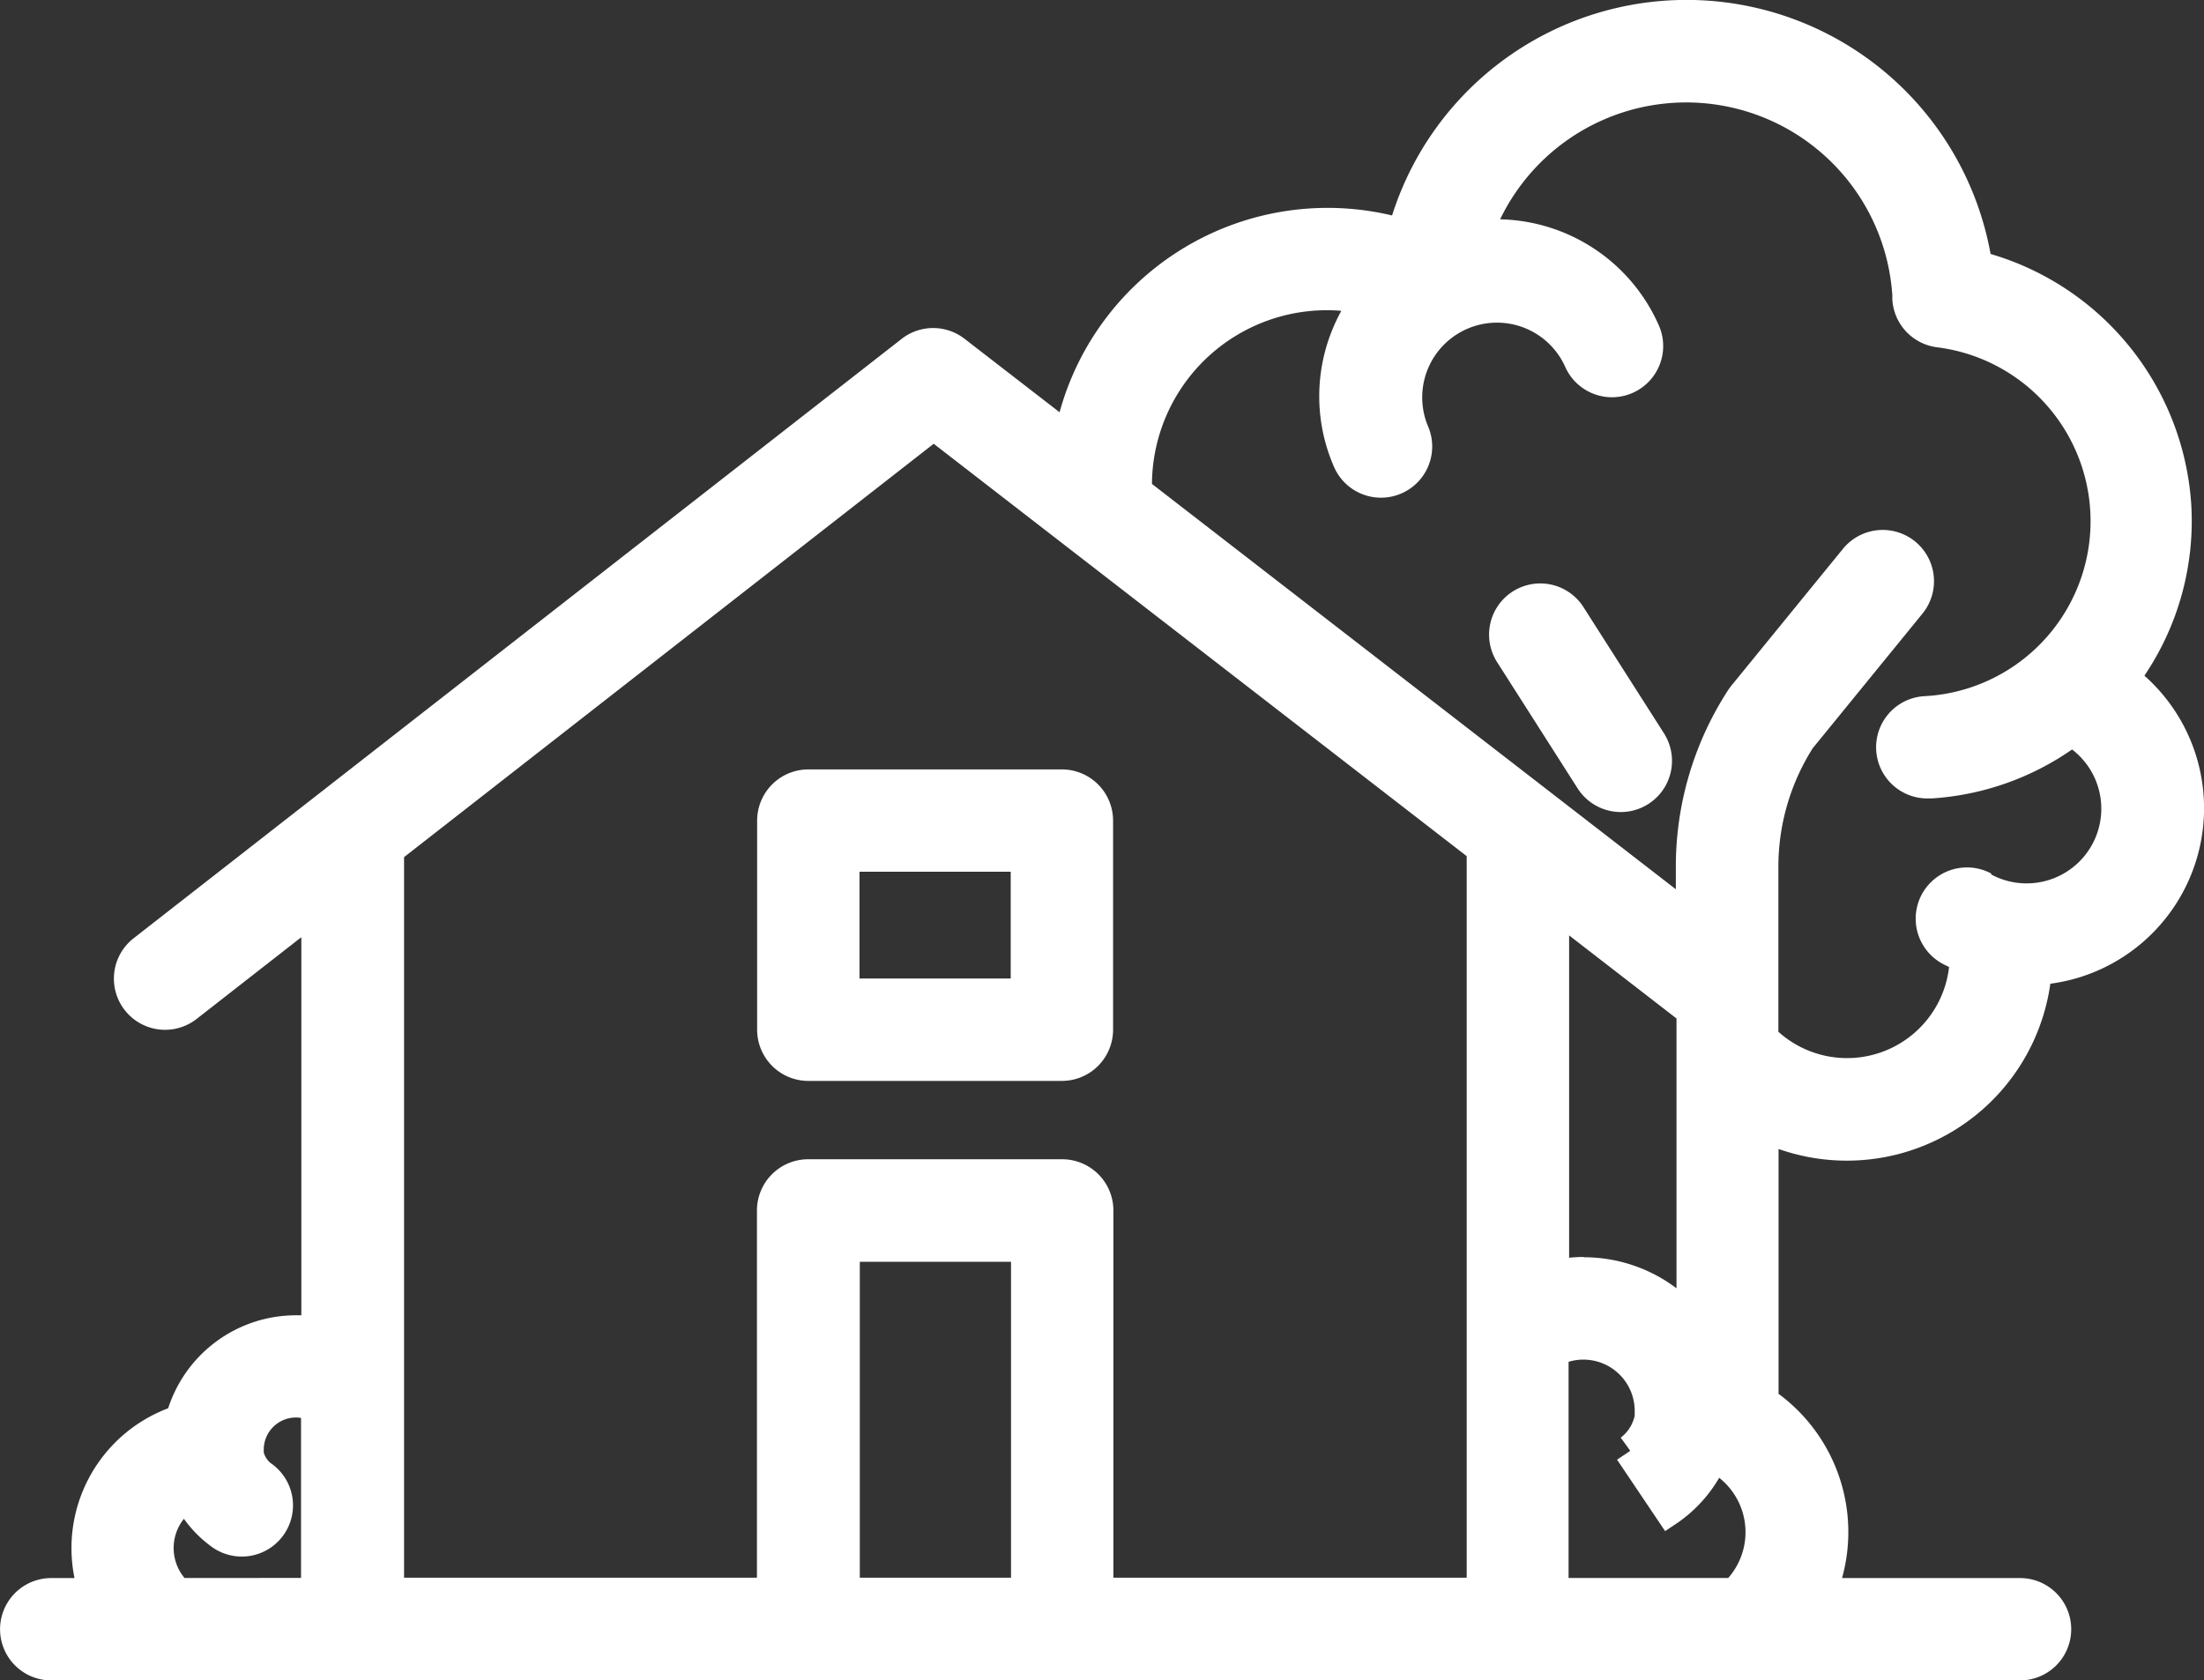
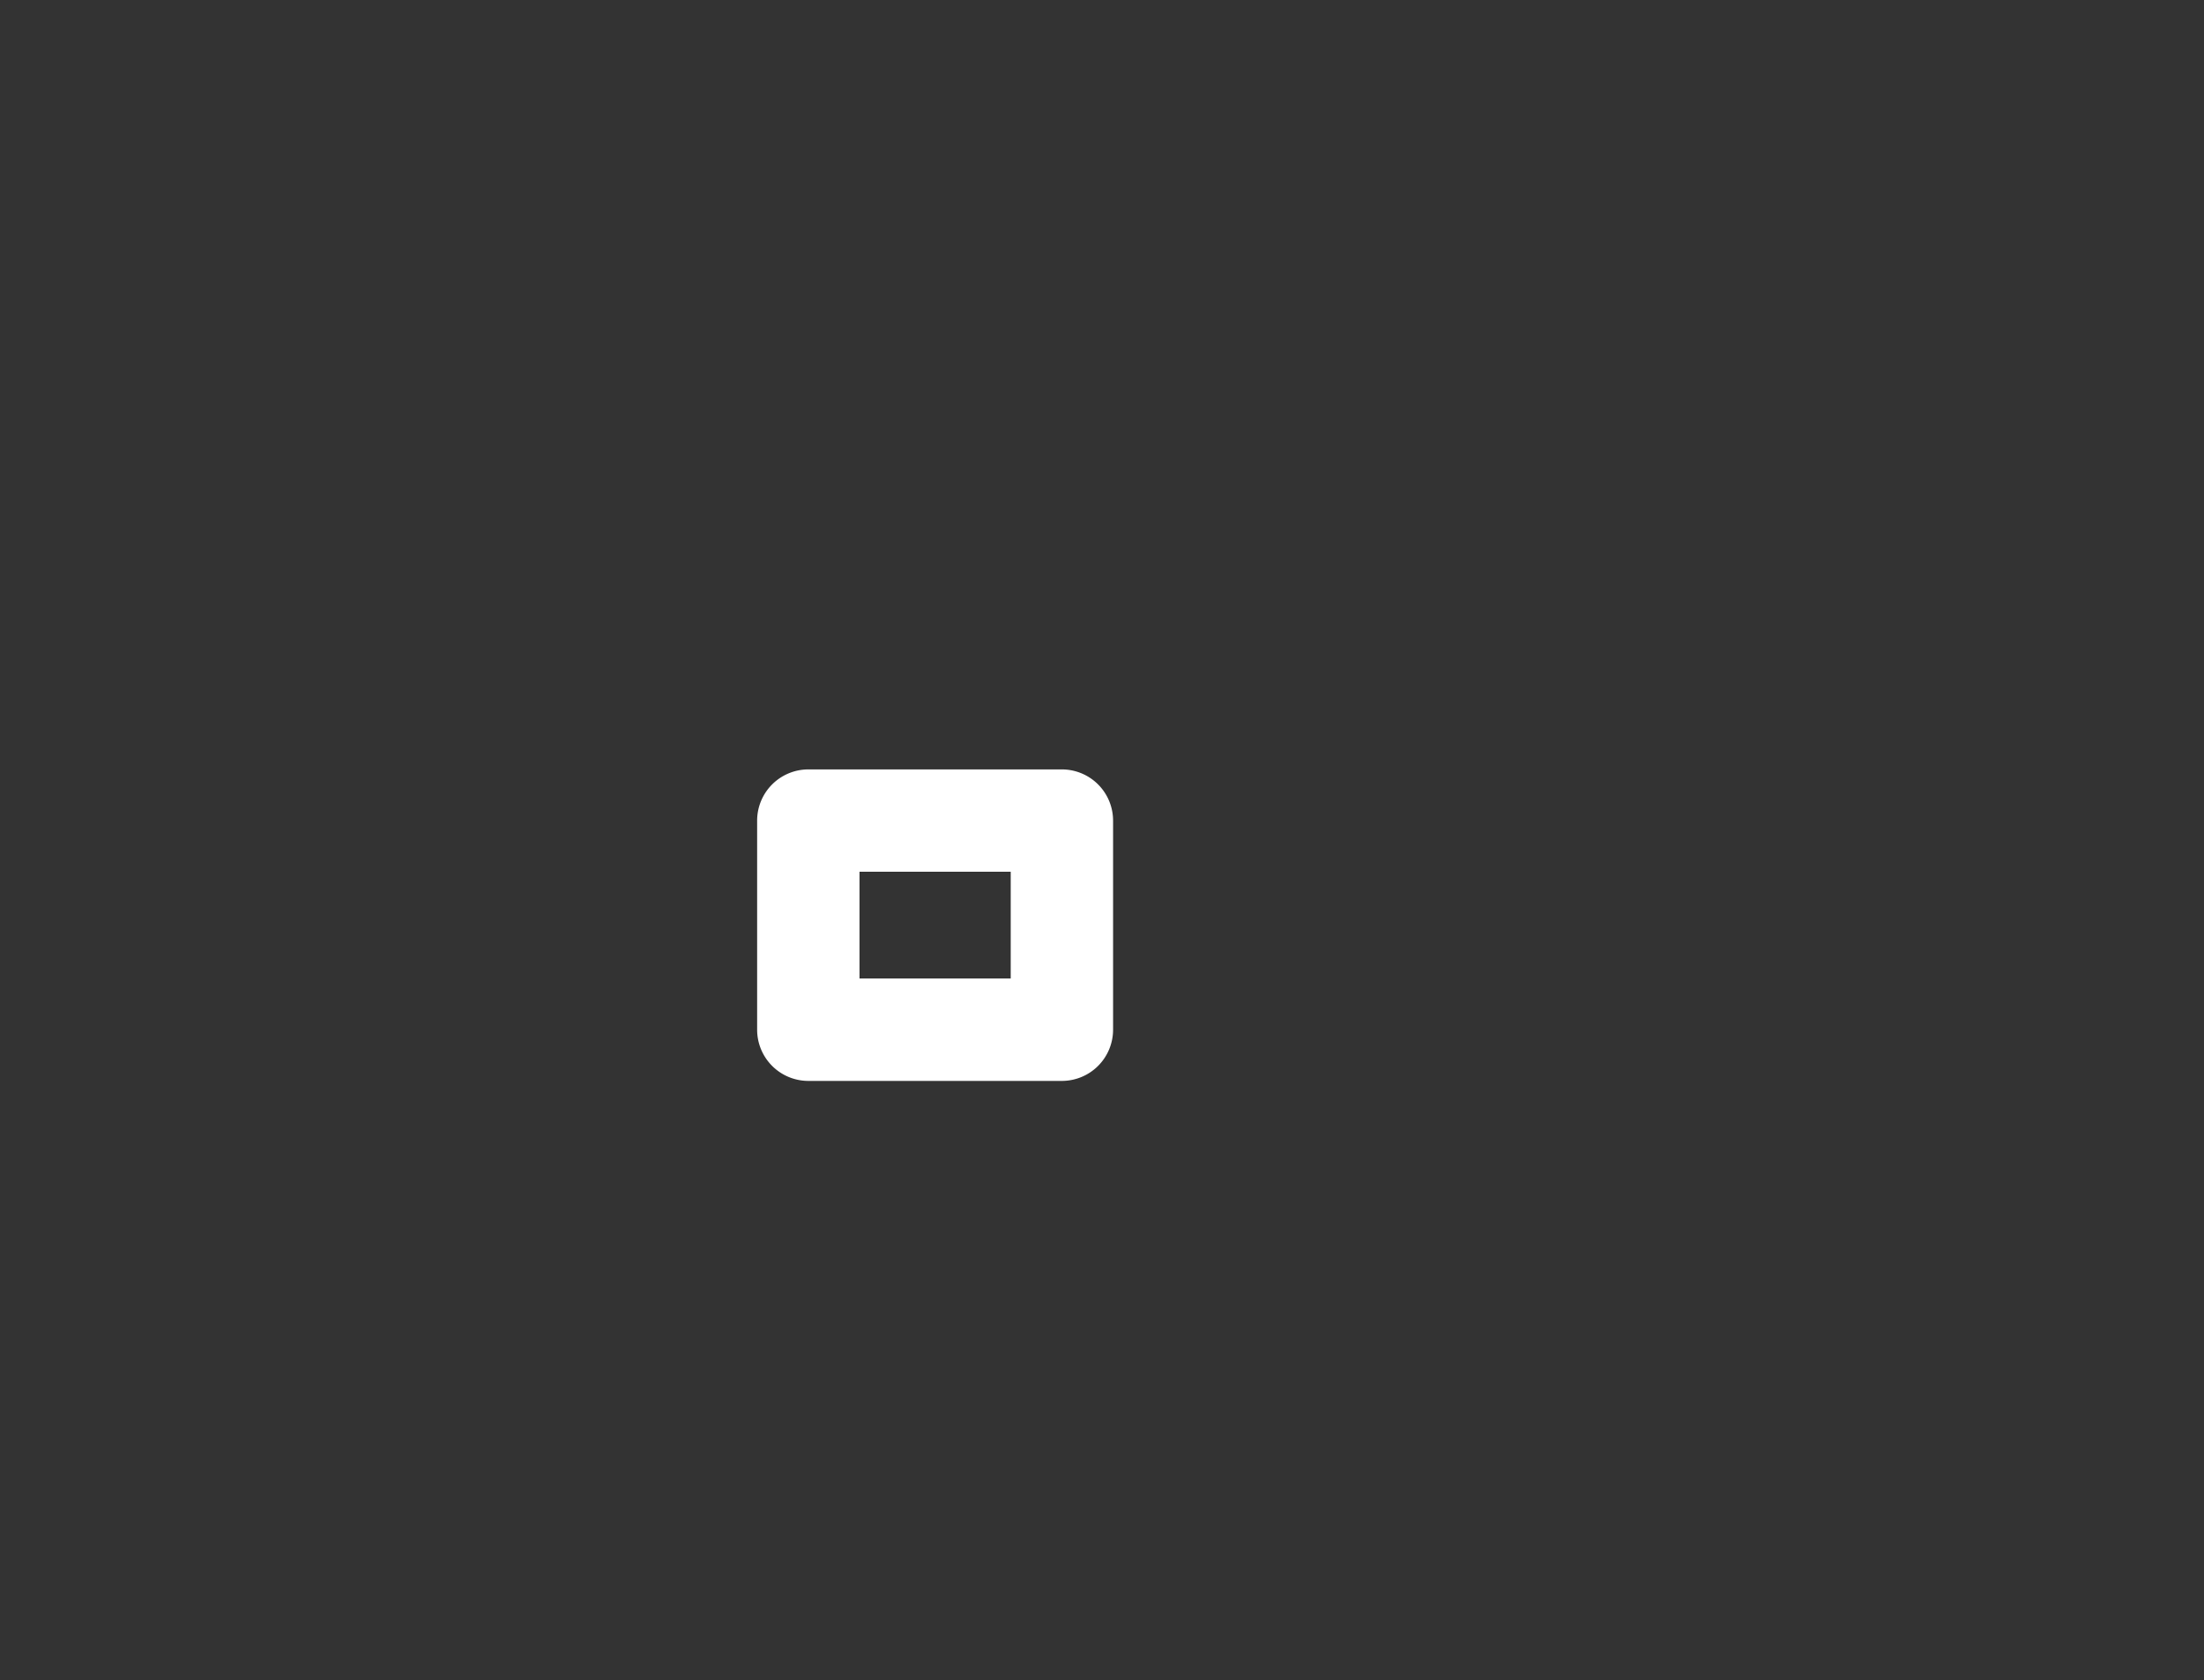
<svg xmlns="http://www.w3.org/2000/svg" width="36" height="27.452" viewBox="0 0 36 27.452">
  <rect x="0" y="0" width="36" height="27.452" fill="#333333" stroke="none" />
  <g id="グループ_94" data-name="グループ 94" transform="translate(-1598 -293.397)">
    <path id="パス_128" data-name="パス 128" d="M1761.5,463.822h4.142a.837.837,0,0,0,.836-.836v-3.417a.837.837,0,0,0-.836-.836H1761.5a.837.837,0,0,0-.836.836v3.417A.837.837,0,0,0,1761.5,463.822Zm.836-1.673v-1.744h2.47v1.744Z" transform="translate(-150.297 -152.766)" fill="#fff" />
-     <path id="パス_129" data-name="パス 129" d="M1633.028,304.433a4.511,4.511,0,0,0,.762-2.821,4.577,4.577,0,0,0-3.276-4.066,5.046,5.046,0,0,0-9.776-.629,4.54,4.54,0,0,0-5.431,3.215l-1.552-1.2a.836.836,0,0,0-1.026,0l-12.547,9.794a.836.836,0,1,0,1.029,1.318l1.711-1.336v6.177c-.029,0-.057,0-.085,0a2.195,2.195,0,0,0-2.09,1.519,2.442,2.442,0,0,0-1.53,2.774h-.38a.836.836,0,0,0,0,1.672h32.158a.836.836,0,1,0,0-1.672h-2.907a2.808,2.808,0,0,0-1.037-3.01v-4a3.356,3.356,0,0,0,4.439-2.7,2.929,2.929,0,0,0,.443-.094,2.893,2.893,0,0,0,1.095-4.937Zm-2.5,3.237a.836.836,0,1,0-.8,1.471c.036.019.072.037.108.054a1.677,1.677,0,0,1-2.788,1.058v-2.694a3.624,3.624,0,0,1,.561-1.938l1.793-2.2a.836.836,0,1,0-1.3-1.057l-1.823,2.236a.832.832,0,0,0-.053.073,5.292,5.292,0,0,0-.853,2.885v.367l-8.557-6.622a2.857,2.857,0,0,1,3.093-2.828,2.96,2.96,0,0,0-.158.336,2.875,2.875,0,0,0,.039,2.214.836.836,0,1,0,1.534-.667,1.221,1.221,0,0,1,2.239-.974.836.836,0,1,0,1.534-.667,2.9,2.9,0,0,0-2.594-1.737,3.374,3.374,0,0,1,6.406,1.239v.016c0,.016,0,.032,0,.047a.836.836,0,0,0,.726.788,2.863,2.863,0,0,1-.192,5.7.836.836,0,0,0,.054,1.671l.055,0a4.509,4.509,0,0,0,2.293-.8,1.22,1.22,0,0,1-1.325,2.04Zm-4.3,11.507h-2.607v-3.532a.838.838,0,0,1,1.08.8v.014c0,.023,0,.045,0,.067a.615.615,0,0,1-.228.358l.112.154.043.062-.215.144.785,1.167.221-.148a2.3,2.3,0,0,0,.662-.723,1.133,1.133,0,0,1,.144,1.641Zm-25.214,0a.764.764,0,0,1-.01-.967,1.98,1.98,0,0,0,.475.472.836.836,0,0,0,.941-1.383.345.345,0,0,1-.112-.173c0-.013,0-.026,0-.04v-.01a.526.526,0,0,1,.524-.521.532.532,0,0,1,.085.007v2.614ZM1604.6,307.4l8.651-6.753,8.706,6.737v11.788h-5.771v-6a.837.837,0,0,0-.836-.836H1611.2a.837.837,0,0,0-.836.836v6H1604.6Zm19.271,6.532c-.081,0-.161.005-.241.013v-5.266l1.754,1.357v4.408A2.506,2.506,0,0,0,1623.866,313.937Zm-11.827.079h2.47v5.161h-2.47Z" transform="translate(0 0)" fill="#fff" />
-     <path id="パス_130" data-name="パス 130" d="M1919.468,419.2a.836.836,0,0,0-1.41.9l1.315,2.062a.836.836,0,0,0,1.41-.9Z" transform="translate(-295.604 -115.885)" fill="#fff" />
  </g>
</svg>